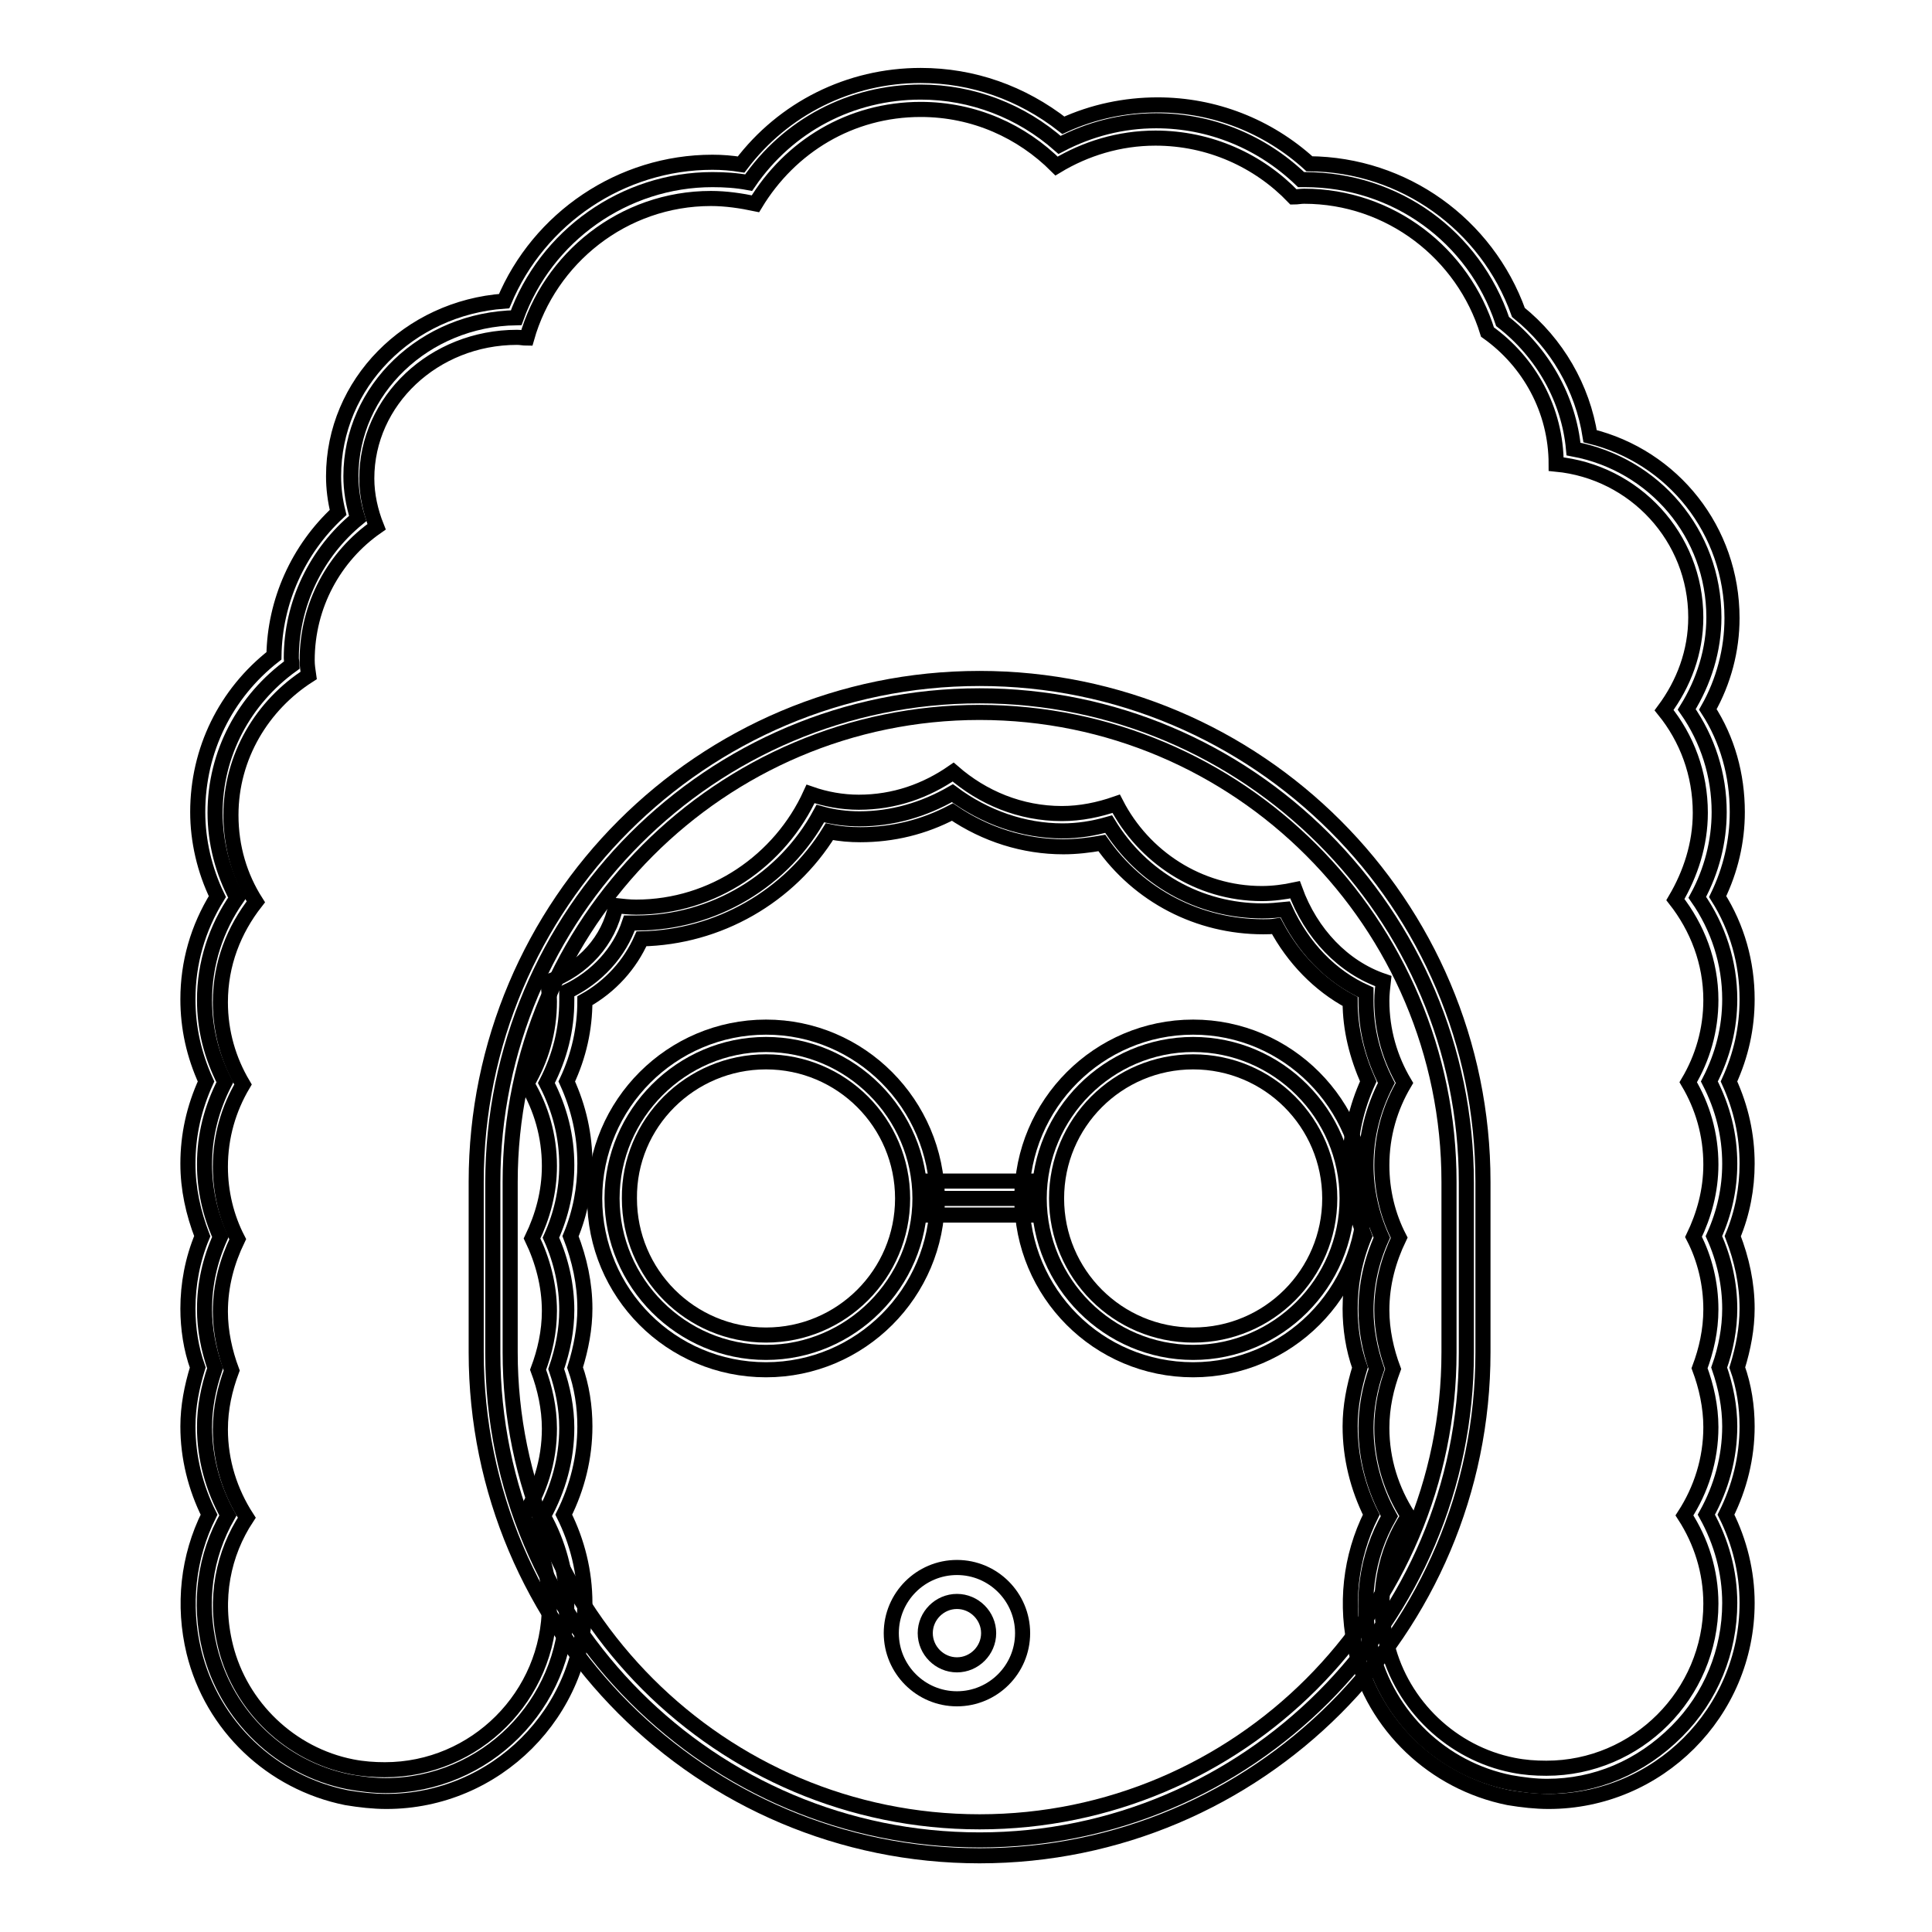
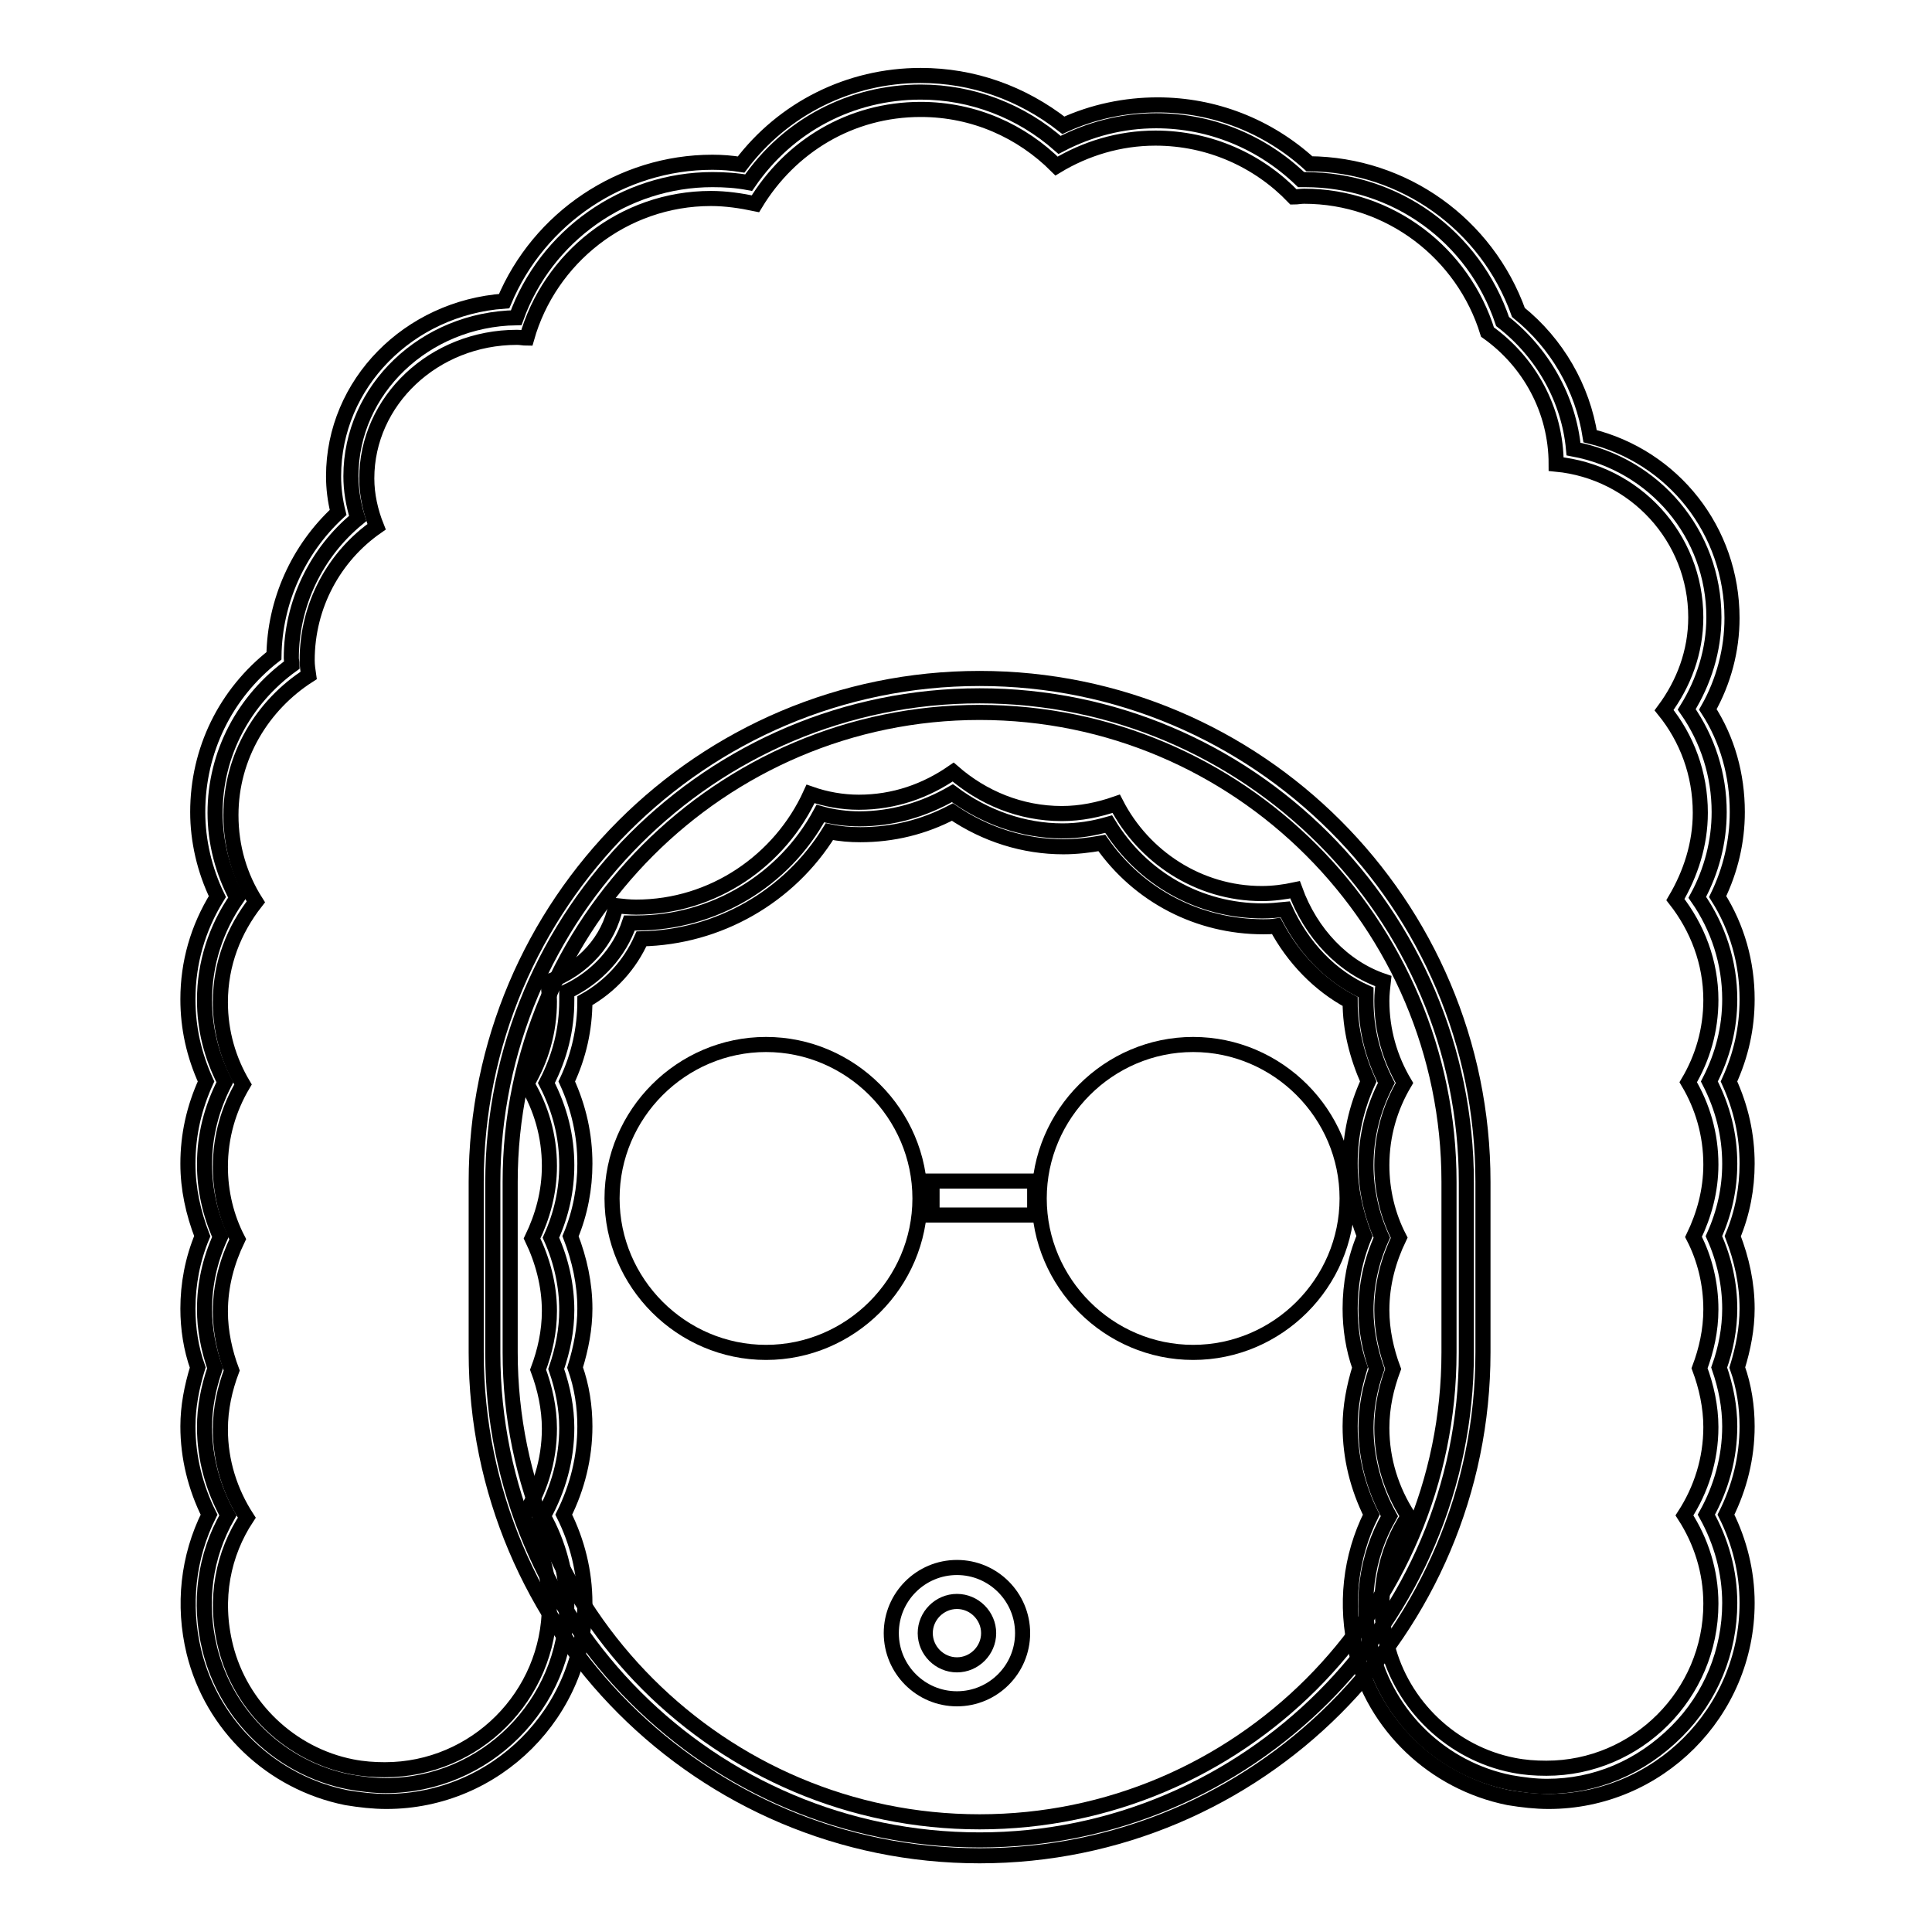
<svg xmlns="http://www.w3.org/2000/svg" version="1.1" x="0px" y="0px" viewBox="0 0 256 256" enable-background="new 0 0 256 256" xml:space="preserve">
  <g>
    <path stroke-width="2" fill-opacity="0" stroke="#000000" d="M129.8,243.8c-35.6,0-64.5-28.9-64.5-64.5v-22.6c0-35.6,28.9-64.5,64.5-64.5c35.5,0,64.5,28.9,64.5,64.5 v22.6C194.3,214.8,165.3,243.8,129.8,243.8z" />
    <path stroke-width="2" fill-opacity="0" stroke="#000000" d="M129.8,94.4c34.3,0,62.2,27.9,62.2,62.2v22.6c0,34.3-27.9,62.2-62.2,62.2c-34.3,0-62.2-27.9-62.2-62.2 v-22.6C67.6,122.4,95.5,94.4,129.8,94.4 M129.8,89.9c-36.8,0-66.7,29.9-66.7,66.7v22.6c0,36.8,29.9,66.7,66.7,66.7 c36.8,0,66.7-29.9,66.7-66.7v-22.6C196.5,119.8,166.6,89.9,129.8,89.9L129.8,89.9z" />
    <path stroke-width="2" fill-opacity="0" stroke="#000000" d="M126.8,225.1c-4.8,0-8.7-3.9-8.7-8.7s3.9-8.7,8.7-8.7c4.8,0,8.7,3.9,8.7,8.7S131.6,225.1,126.8,225.1z  M126.8,212.2c-2.3,0-4.2,1.9-4.2,4.2s1.9,4.2,4.2,4.2c2.3,0,4.2-1.9,4.2-4.2S129.1,212.2,126.8,212.2z" />
    <path stroke-width="2" fill-opacity="0" stroke="#000000" d="M205,236.7c-1.6,0-3.2-0.2-4.9-0.5c-9-1.8-16.2-8.7-18.4-17.6c-1.5-6.1-0.7-12.3,2.4-17.7 c-2-3.6-3.1-7.6-3.1-11.7c0-2.6,0.5-5.3,1.4-7.8c-0.9-2.6-1.4-5.2-1.4-7.8c0-3.3,0.7-6.5,2.1-9.6c-1.4-3.1-2.1-6.4-2.1-9.6 c0-3.8,0.9-7.4,2.7-10.9c-1.8-3.5-2.7-7.1-2.7-10.9c0-0.4,0-0.7,0-1.1c-4.7-2.1-8.4-6-10.7-11c-1,0.1-2,0.2-3,0.2 c-8.4,0-16-4.3-20.4-11.5c-2.1,0.6-4.1,0.9-6.1,0.9c-5.2,0-10.3-1.8-14.6-5c-3.8,2.2-8,3.4-12.3,3.4c-1.7,0-3.4-0.2-5.2-0.7 c-4.8,8.9-14.2,14.5-24.3,14.5c-0.3,0-0.7,0-1,0c-1.3,3.9-4.3,7.2-8.3,9.1c0,0.4,0,0.8,0,1.2c0,3.8-0.9,7.4-2.7,10.9 c1.8,3.5,2.7,7.1,2.7,10.9c0,3.3-0.7,6.5-2.1,9.6c1.4,3.1,2.1,6.4,2.1,9.6c0,2.6-0.5,5.2-1.4,7.8c0.9,2.6,1.4,5.2,1.4,7.8 c0,4.1-1.1,8.1-3.1,11.7c2,3.6,3.1,7.6,3.1,11.7c0,13.2-10.8,24-24,24c-1.6,0-3.2-0.2-4.9-0.5c-9-1.8-16.2-8.7-18.4-17.6 c-1.5-6.1-0.7-12.3,2.4-17.7c-2-3.6-3.1-7.6-3.1-11.7c0-2.6,0.5-5.2,1.4-7.8c-0.9-2.6-1.4-5.2-1.4-7.8c0-3.3,0.7-6.5,2.1-9.6 c-1.4-3.1-2.1-6.4-2.1-9.6c0-3.8,0.9-7.4,2.7-10.9c-1.8-3.5-2.7-7.1-2.7-10.9c0-4.8,1.5-9.5,4.3-13.5c-1.9-3.5-2.9-7.4-2.9-11.3 c0-7.8,3.8-15,10.2-19.6c0-0.3-0.1-0.6-0.1-0.9c0-7.2,3.3-14,8.8-18.5c-0.6-1.9-0.9-3.8-0.9-5.6c0-11.5,9.8-20.8,21.9-21 c3.9-10.9,14.4-18.3,26-18.3c1.6,0,3.2,0.1,4.8,0.4c5.2-7.6,13.6-12,22.8-12c6.8,0,13.3,2.5,18.4,7c4-2.1,8.3-3.2,12.8-3.2 c7.2,0,14,2.8,19.2,7.8h0.5c12,0,22.4,7.5,26.2,18.8c5.3,4.1,8.8,10.3,9.4,16.9c10.7,2,18.6,11.2,18.6,22.3c0,4.3-1.3,8.5-3.6,12.2 c2.8,4,4.3,8.7,4.3,13.6c0,3.9-1,7.8-2.9,11.3c2.8,4,4.3,8.7,4.3,13.5c0,3.8-0.9,7.4-2.7,10.9c1.8,3.5,2.7,7.1,2.7,10.9 c0,3.3-0.7,6.5-2.1,9.6c1.4,3.1,2.1,6.4,2.1,9.6c0,2.6-0.5,5.3-1.4,7.8c0.9,2.6,1.4,5.2,1.4,7.8c0,4.1-1.1,8.1-3.1,11.7 c2,3.6,3.1,7.6,3.1,11.7c0,6.4-2.5,12.5-7,17C217.4,234.2,211.4,236.7,205,236.7L205,236.7z" />
    <path stroke-width="2" fill-opacity="0" stroke="#000000" d="M122,14.5c7.1,0,13.4,2.9,18,7.5c3.8-2.3,8.3-3.7,13.1-3.7c7.2,0,13.7,3,18.3,7.8c0.5,0,0.9-0.1,1.4-0.1 c11.4,0,21.1,7.6,24.3,18c5.5,3.9,9.1,10.3,9.1,17.5c10.4,1,18.5,9.7,18.5,20.3c0,4.6-1.6,8.8-4.2,12.3c3,3.7,4.8,8.4,4.8,13.6 c0,4.2-1.3,8.1-3.3,11.5c2.9,3.7,4.7,8.3,4.7,13.3c0,4-1.1,7.7-3,10.9c1.9,3.2,3,6.9,3,10.9c0,3.5-0.9,6.7-2.3,9.6 c1.5,2.9,2.3,6.2,2.3,9.6c0,2.8-0.6,5.4-1.5,7.8c0.9,2.4,1.5,5.1,1.5,7.8c0,4.3-1.3,8.3-3.5,11.7c2.2,3.4,3.5,7.4,3.5,11.7 c0,12-9.8,21.8-21.8,21.8c-1.5,0-2.9-0.1-4.4-0.4c-8.1-1.6-14.7-7.9-16.7-15.9c-1.6-6.4-0.3-12.4,2.8-17.1 c-2.2-3.4-3.5-7.4-3.5-11.7c0-2.8,0.6-5.4,1.5-7.8c-0.9-2.4-1.5-5.1-1.5-7.8c0-3.5,0.9-6.7,2.3-9.6c-1.5-2.9-2.3-6.2-2.3-9.6 c0-4,1.1-7.7,3-10.9c-1.9-3.2-3-6.9-3-10.9c0-0.9,0.1-1.7,0.2-2.6c-5.3-1.8-9.6-6.3-11.7-12.1c-1.4,0.3-2.9,0.5-4.4,0.5 c-8.4,0-15.7-4.9-19.3-11.9c-2.3,0.8-4.7,1.3-7.2,1.3c-5.5,0-10.5-2.1-14.4-5.5c-3.6,2.5-7.8,4-12.5,4c-2.2,0-4.4-0.4-6.4-1.1 c-4,8.8-12.9,15-23.1,15c-0.9,0-1.8-0.1-2.7-0.2c-0.9,4.6-4.3,8.4-9,10.1c0.1,0.9,0.2,1.7,0.2,2.6c0,4-1.1,7.7-3,10.9 c1.9,3.2,3,6.9,3,10.9c0,3.5-0.9,6.7-2.3,9.6c1.4,2.9,2.3,6.2,2.3,9.6c0,2.8-0.6,5.4-1.5,7.8c0.9,2.4,1.5,5.1,1.5,7.8 c0,4.3-1.3,8.3-3.5,11.7c2.2,3.4,3.5,7.4,3.5,11.7c0,12-9.8,21.8-21.8,21.8c-1.4,0-2.9-0.1-4.4-0.4c-8.1-1.6-14.7-7.9-16.7-15.9 c-1.6-6.4-0.3-12.4,2.8-17.1c-2.2-3.4-3.5-7.4-3.5-11.7c0-2.8,0.6-5.4,1.5-7.8c-0.9-2.4-1.5-5.1-1.5-7.8c0-3.5,0.9-6.7,2.3-9.6 c-1.5-2.9-2.3-6.2-2.3-9.6c0-4,1.1-7.7,3-10.9c-1.9-3.2-3-6.9-3-10.9c0-5.1,1.8-9.6,4.7-13.3c-2.1-3.3-3.3-7.2-3.3-11.5 c0-7.8,4.2-14.6,10.3-18.5c-0.1-0.7-0.2-1.3-0.2-2c0-7.3,3.6-13.8,9.2-17.7c-0.8-2-1.3-4.2-1.3-6.4c0-10.3,8.9-18.7,19.9-18.7 c0.5,0,0.9,0.1,1.3,0.1c3-10.6,12.8-18.5,24.4-18.5c2,0,4,0.3,5.9,0.7C104.7,19.4,112.7,14.5,122,14.5 M122,10 c-9.5,0-18.2,4.4-23.8,11.8c-1.3-0.2-2.5-0.3-3.8-0.3c-12.1,0-23,7.4-27.6,18.4c-12.6,0.9-22.6,10.9-22.6,23.2 c0,1.6,0.2,3.2,0.6,4.8c-5.3,4.9-8.4,11.8-8.5,19c-6.4,5-10.1,12.5-10.1,20.7c0,3.8,0.9,7.7,2.6,11.2c-2.6,4.2-3.9,8.8-3.9,13.6 c0,3.8,0.8,7.4,2.4,10.9c-1.6,3.5-2.4,7.1-2.4,10.9c0,3.3,0.7,6.5,1.9,9.6c-1.3,3.1-1.9,6.4-1.9,9.6c0,2.6,0.4,5.3,1.3,7.8 c-0.8,2.6-1.3,5.2-1.3,7.8c0,4.1,1,8.1,2.8,11.7c-2.8,5.6-3.5,12-2,18.2c2.4,9.8,10.3,17.3,20.2,19.3c1.8,0.3,3.6,0.5,5.3,0.5 c14.5,0,26.3-11.8,26.3-26.3c0-4.1-1-8.1-2.8-11.7c1.8-3.6,2.8-7.6,2.8-11.7c0-2.6-0.4-5.3-1.3-7.8c0.8-2.6,1.3-5.2,1.3-7.8 c0-3.3-0.7-6.5-1.9-9.6c1.3-3.1,1.9-6.4,1.9-9.6c0-3.8-0.8-7.4-2.4-10.9c1.6-3.4,2.4-7,2.4-10.7c3.4-1.9,6-4.8,7.5-8.2 c10.2-0.2,19.6-5.6,24.9-14.2c1.4,0.3,2.8,0.4,4.1,0.4c4.3,0,8.4-1,12.2-3c4.4,3,9.5,4.6,14.7,4.6c1.7,0,3.4-0.2,5.1-0.5 c4.9,7,12.8,11.1,21.4,11.1c0.5,0,1.1,0,1.7-0.1c2.3,4.3,5.7,7.8,9.8,10c0,3.7,0.9,7.2,2.4,10.6c-1.6,3.5-2.4,7.1-2.4,10.9 c0,3.3,0.7,6.5,1.9,9.6c-1.3,3.1-1.9,6.4-1.9,9.6c0,2.6,0.4,5.3,1.3,7.8c-0.8,2.6-1.3,5.2-1.3,7.8c0,4.1,1,8.1,2.8,11.7 c-2.8,5.6-3.5,12-2,18.2c2.4,9.8,10.3,17.3,20.2,19.3c1.8,0.3,3.6,0.5,5.3,0.5c14.5,0,26.3-11.8,26.3-26.3c0-4.1-1-8.1-2.8-11.7 c1.8-3.6,2.8-7.6,2.8-11.7c0-2.6-0.4-5.3-1.3-7.8c0.8-2.6,1.3-5.2,1.3-7.8c0-3.3-0.7-6.5-1.9-9.6c1.3-3.1,1.9-6.4,1.9-9.6 c0-3.8-0.8-7.4-2.4-10.9c1.6-3.5,2.4-7.1,2.4-10.9c0-4.8-1.3-9.5-3.9-13.6c1.7-3.5,2.6-7.3,2.6-11.2c0-4.9-1.3-9.6-3.9-13.6 c2.1-3.7,3.2-7.9,3.2-12.1c0-11.6-7.8-21.4-18.8-24.1c-1-6.4-4.4-12.3-9.5-16.4c-4.2-11.7-15.2-19.6-27.7-19.7 c-5.5-5-12.6-7.8-20.1-7.8c-4.3,0-8.6,0.9-12.5,2.7C135.4,12.3,128.9,10,122,10L122,10z" />
    <path stroke-width="2" fill-opacity="0" stroke="#000000" d="M101.5,179.2c-11.2,0-20.4-9.2-20.4-20.4c0-11.2,9.2-20.4,20.4-20.4s20.4,9.2,20.4,20.4 C121.9,170,112.7,179.2,101.5,179.2z" />
-     <path stroke-width="2" fill-opacity="0" stroke="#000000" d="M101.5,140.7c10,0,18.1,8.1,18.1,18.1c0,10-8.1,18.1-18.1,18.1c-10,0-18.1-8.1-18.1-18.1 C83.3,148.8,91.5,140.7,101.5,140.7 M101.5,136.1c-12.5,0-22.7,10.2-22.7,22.7c0,12.5,10.1,22.7,22.7,22.7 c12.5,0,22.7-10.2,22.7-22.7C124.1,146.3,114,136.1,101.5,136.1z" />
    <path stroke-width="2" fill-opacity="0" stroke="#000000" d="M158.1,179.2c-11.2,0-20.4-9.2-20.4-20.4c0-11.2,9.2-20.4,20.4-20.4c11.2,0,20.4,9.2,20.4,20.4 C178.5,170,169.3,179.2,158.1,179.2z" />
-     <path stroke-width="2" fill-opacity="0" stroke="#000000" d="M158.1,140.7c10,0,18.1,8.1,18.1,18.1c0,10-8.1,18.1-18.1,18.1c-10,0-18.1-8.1-18.1-18.1 C140,148.8,148.1,140.7,158.1,140.7 M158.1,136.1c-12.5,0-22.7,10.2-22.7,22.7c0,12.5,10.1,22.7,22.7,22.7 c12.5,0,22.7-10.2,22.7-22.7C180.7,146.3,170.6,136.1,158.1,136.1z" />
-     <path stroke-width="2" fill-opacity="0" stroke="#000000" d="M137.1,158.8h-13.6H137.1z" />
    <path stroke-width="2" fill-opacity="0" stroke="#000000" d="M123.5,156.5h13.6v4.5h-13.6V156.5z" />
  </g>
</svg>